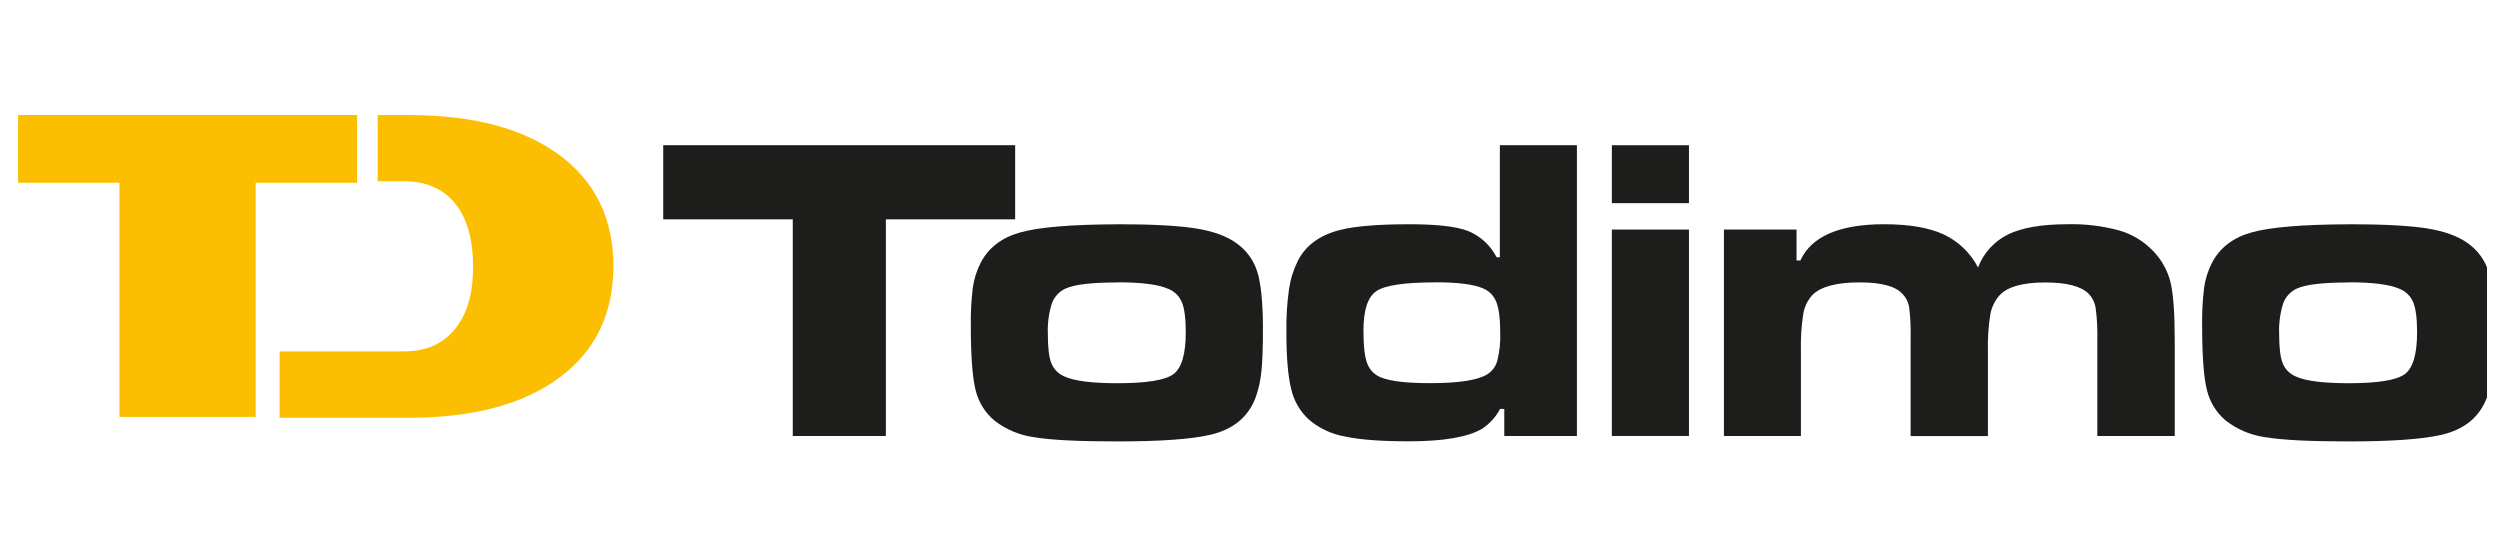
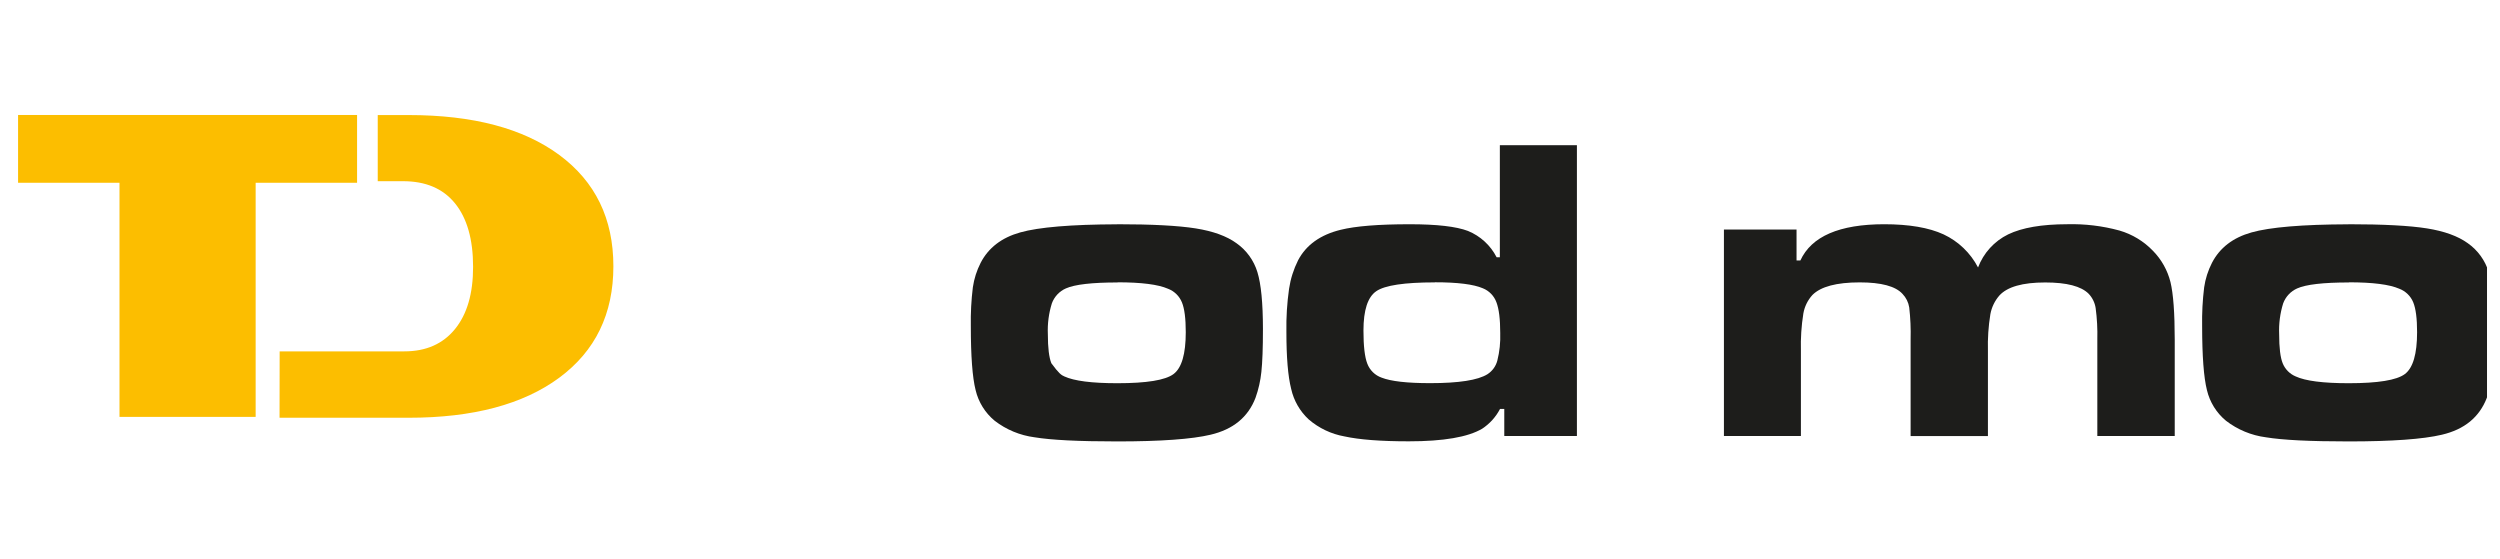
<svg xmlns="http://www.w3.org/2000/svg" width="170" height="38" viewBox="0 0 170 38" fill="none">
  <g clip-path="url(#clip0_5865_20156)">
    <g clip-path="url(#clip1_5865_20156)">
      <mask id="mask0_5865_20156" style="mask-type:luminance" maskUnits="userSpaceOnUse" x="-15" y="-24" width="201" height="84">
        <path d="M185.69 -23.881H-14.206V59.333H185.69V-23.881Z" fill="white" />
      </mask>
      <g mask="url(#mask0_5865_20156)">
        <path fill-rule="evenodd" clip-rule="evenodd" d="M8.126 28.348V12.428H1.229V7.819H24.281V12.428H17.384V28.348H8.126Z" fill="#FCBE00" />
        <path fill-rule="evenodd" clip-rule="evenodd" d="M19.016 23.893H27.497C28.969 23.893 30.117 23.388 30.94 22.376C31.763 21.365 32.173 19.954 32.17 18.145C32.17 16.272 31.759 14.835 30.94 13.826C30.121 12.817 28.938 12.321 27.405 12.321H25.686V7.824H27.794C32.171 7.824 35.584 8.729 38.035 10.54C40.485 12.351 41.71 14.873 41.71 18.107C41.71 21.346 40.483 23.872 38.028 25.686C35.572 27.5 32.161 28.407 27.794 28.407H19.009L19.016 23.893Z" fill="#FCBE00" />
-         <path d="M45.1 9.873H69.031V14.916H60.239V29.647H53.908V14.916H45.1V9.873Z" fill="#1D1D1B" />
-         <path d="M75.953 15.248C78.338 15.248 80.123 15.343 81.307 15.531C82.491 15.72 83.415 16.055 84.08 16.538C84.762 17.017 85.263 17.711 85.505 18.509C85.753 19.317 85.878 20.601 85.88 22.36C85.88 23.666 85.844 24.642 85.773 25.294C85.711 25.895 85.577 26.486 85.374 27.054C84.871 28.366 83.852 29.202 82.318 29.561C81.041 29.865 78.924 30.017 75.967 30.017C73.35 30.017 71.477 29.923 70.347 29.735C69.36 29.606 68.425 29.219 67.638 28.611C66.989 28.076 66.534 27.343 66.341 26.524C66.124 25.665 66.016 24.216 66.016 22.179C66 21.296 66.046 20.413 66.154 19.537C66.238 18.957 66.417 18.396 66.683 17.875C67.212 16.85 68.109 16.16 69.376 15.804C70.642 15.448 72.834 15.264 75.953 15.253M75.998 19.207C74.257 19.207 73.083 19.342 72.477 19.613C72.258 19.71 72.062 19.849 71.899 20.023C71.736 20.198 71.609 20.403 71.527 20.627C71.315 21.306 71.223 22.017 71.254 22.728C71.254 23.644 71.333 24.301 71.491 24.698C71.572 24.899 71.691 25.082 71.843 25.236C71.995 25.39 72.175 25.512 72.374 25.596C73.042 25.905 74.245 26.059 75.981 26.059C77.971 26.059 79.243 25.852 79.799 25.437C80.355 25.022 80.632 24.073 80.632 22.588C80.632 21.662 80.546 20.986 80.371 20.56C80.285 20.349 80.156 20.157 79.993 19.998C79.829 19.839 79.635 19.715 79.422 19.634C78.757 19.343 77.613 19.197 75.991 19.197" fill="#1D1D1B" />
+         <path d="M75.953 15.248C78.338 15.248 80.123 15.343 81.307 15.531C82.491 15.72 83.415 16.055 84.08 16.538C84.762 17.017 85.263 17.711 85.505 18.509C85.753 19.317 85.878 20.601 85.88 22.36C85.88 23.666 85.844 24.642 85.773 25.294C85.711 25.895 85.577 26.486 85.374 27.054C84.871 28.366 83.852 29.202 82.318 29.561C81.041 29.865 78.924 30.017 75.967 30.017C73.35 30.017 71.477 29.923 70.347 29.735C69.36 29.606 68.425 29.219 67.638 28.611C66.989 28.076 66.534 27.343 66.341 26.524C66.124 25.665 66.016 24.216 66.016 22.179C66 21.296 66.046 20.413 66.154 19.537C66.238 18.957 66.417 18.396 66.683 17.875C67.212 16.85 68.109 16.16 69.376 15.804C70.642 15.448 72.834 15.264 75.953 15.253M75.998 19.207C74.257 19.207 73.083 19.342 72.477 19.613C72.258 19.71 72.062 19.849 71.899 20.023C71.736 20.198 71.609 20.403 71.527 20.627C71.315 21.306 71.223 22.017 71.254 22.728C71.254 23.644 71.333 24.301 71.491 24.698C71.995 25.39 72.175 25.512 72.374 25.596C73.042 25.905 74.245 26.059 75.981 26.059C77.971 26.059 79.243 25.852 79.799 25.437C80.355 25.022 80.632 24.073 80.632 22.588C80.632 21.662 80.546 20.986 80.371 20.56C80.285 20.349 80.156 20.157 79.993 19.998C79.829 19.839 79.635 19.715 79.422 19.634C78.757 19.343 77.613 19.197 75.991 19.197" fill="#1D1D1B" />
        <path d="M107.23 9.873V29.647H102.291V27.807H102.002C101.718 28.353 101.299 28.818 100.784 29.155C99.816 29.725 98.154 30.01 95.797 30.01C93.898 30.01 92.439 29.898 91.421 29.675C90.521 29.514 89.68 29.114 88.988 28.517C88.391 27.963 87.977 27.241 87.8 26.446C87.582 25.587 87.474 24.288 87.475 22.55C87.459 21.576 87.519 20.603 87.656 19.639C87.757 18.963 87.965 18.308 88.271 17.697C88.821 16.654 89.787 15.963 91.167 15.626C92.182 15.374 93.747 15.249 95.861 15.249C97.706 15.249 99.026 15.401 99.822 15.704C100.665 16.048 101.357 16.684 101.771 17.495H101.99V9.873H107.23ZM97.569 19.202C95.5 19.202 94.174 19.401 93.592 19.798C93.007 20.192 92.715 21.087 92.715 22.476C92.715 23.53 92.802 24.282 92.977 24.73C93.06 24.949 93.19 25.147 93.357 25.311C93.525 25.476 93.727 25.601 93.948 25.679C94.581 25.929 95.682 26.054 97.251 26.054C99.201 26.054 100.499 25.852 101.147 25.447C101.48 25.233 101.72 24.902 101.819 24.518C101.972 23.908 102.038 23.279 102.016 22.649C102.016 21.7 101.929 21 101.755 20.551C101.676 20.336 101.553 20.14 101.393 19.977C101.233 19.813 101.041 19.685 100.829 19.601C100.195 19.33 99.109 19.195 97.569 19.195" fill="#1D1D1B" />
-         <path d="M109.606 9.875H114.849V13.814H109.606V9.875ZM109.606 15.609H114.849V29.646H109.606V15.609Z" fill="#1D1D1B" />
        <path d="M117.227 15.609H122.165V17.711H122.426C123.18 16.071 125.079 15.25 128.125 15.248C129.815 15.248 131.161 15.478 132.161 15.937C133.169 16.409 133.994 17.2 134.507 18.188C134.879 17.204 135.612 16.399 136.556 15.937C137.506 15.48 138.841 15.25 140.562 15.248C141.764 15.216 142.963 15.36 144.123 15.676C144.992 15.929 145.779 16.406 146.405 17.06C146.982 17.649 147.392 18.381 147.592 19.18C147.784 19.972 147.88 21.273 147.882 23.084V29.647H142.618V23.084C142.637 22.37 142.599 21.655 142.504 20.947C142.448 20.582 142.283 20.244 142.029 19.976C141.52 19.463 140.535 19.207 139.076 19.207C137.538 19.207 136.5 19.502 135.96 20.092C135.644 20.453 135.432 20.893 135.345 21.365C135.211 22.189 135.156 23.024 135.179 23.858V29.651H129.922V23.084C129.942 22.356 129.91 21.628 129.827 20.904C129.773 20.558 129.614 20.238 129.371 19.985C128.897 19.463 127.926 19.202 126.46 19.202C124.887 19.202 123.815 19.487 123.246 20.057C122.924 20.41 122.71 20.847 122.628 21.317C122.494 22.156 122.439 23.005 122.462 23.853V29.647H117.227V15.609Z" fill="#1D1D1B" />
        <path d="M159.682 15.248C162.068 15.248 163.852 15.343 165.034 15.531C166.216 15.72 167.142 16.055 167.81 16.538C168.491 17.017 168.993 17.711 169.234 18.509C169.484 19.317 169.609 20.601 169.609 22.36C169.609 23.666 169.574 24.642 169.503 25.294C169.441 25.895 169.307 26.486 169.104 27.054C168.6 28.366 167.582 29.202 166.048 29.561C164.77 29.865 162.653 30.017 159.696 30.017C157.08 30.017 155.206 29.923 154.076 29.735C153.09 29.606 152.155 29.219 151.367 28.611C150.719 28.076 150.264 27.343 150.071 26.524C149.855 25.665 149.747 24.216 149.745 22.179C149.729 21.296 149.775 20.413 149.883 19.537C149.967 18.957 150.146 18.396 150.413 17.875C150.943 16.85 151.84 16.16 153.105 15.804C154.37 15.448 156.562 15.264 159.682 15.253M159.727 19.207C157.986 19.207 156.812 19.342 156.206 19.613C155.988 19.71 155.792 19.849 155.629 20.023C155.465 20.198 155.339 20.403 155.256 20.627C155.045 21.306 154.952 22.017 154.983 22.728C154.983 23.644 155.062 24.301 155.221 24.698C155.301 24.899 155.421 25.082 155.572 25.236C155.724 25.39 155.905 25.512 156.104 25.596C156.772 25.905 157.974 26.059 159.711 26.059C161.7 26.059 162.973 25.852 163.529 25.437C164.084 25.022 164.362 24.073 164.362 22.588C164.362 21.662 164.275 20.986 164.101 20.56C164.015 20.349 163.886 20.157 163.722 19.998C163.559 19.839 163.364 19.715 163.151 19.634C162.486 19.343 161.343 19.197 159.72 19.197" fill="#1D1D1B" />
      </g>
    </g>
  </g>
  <defs>
    <clipPath id="clip0_5865_20156">
      <rect width="168.246" height="36.648" fill="white" transform="translate(0.877 0.676)" />
    </clipPath>
    <clipPath id="clip1_5865_20156">
      <rect width="168.246" height="23.321" fill="white" transform="translate(0.877 7.34)" />
    </clipPath>
  </defs>
</svg>